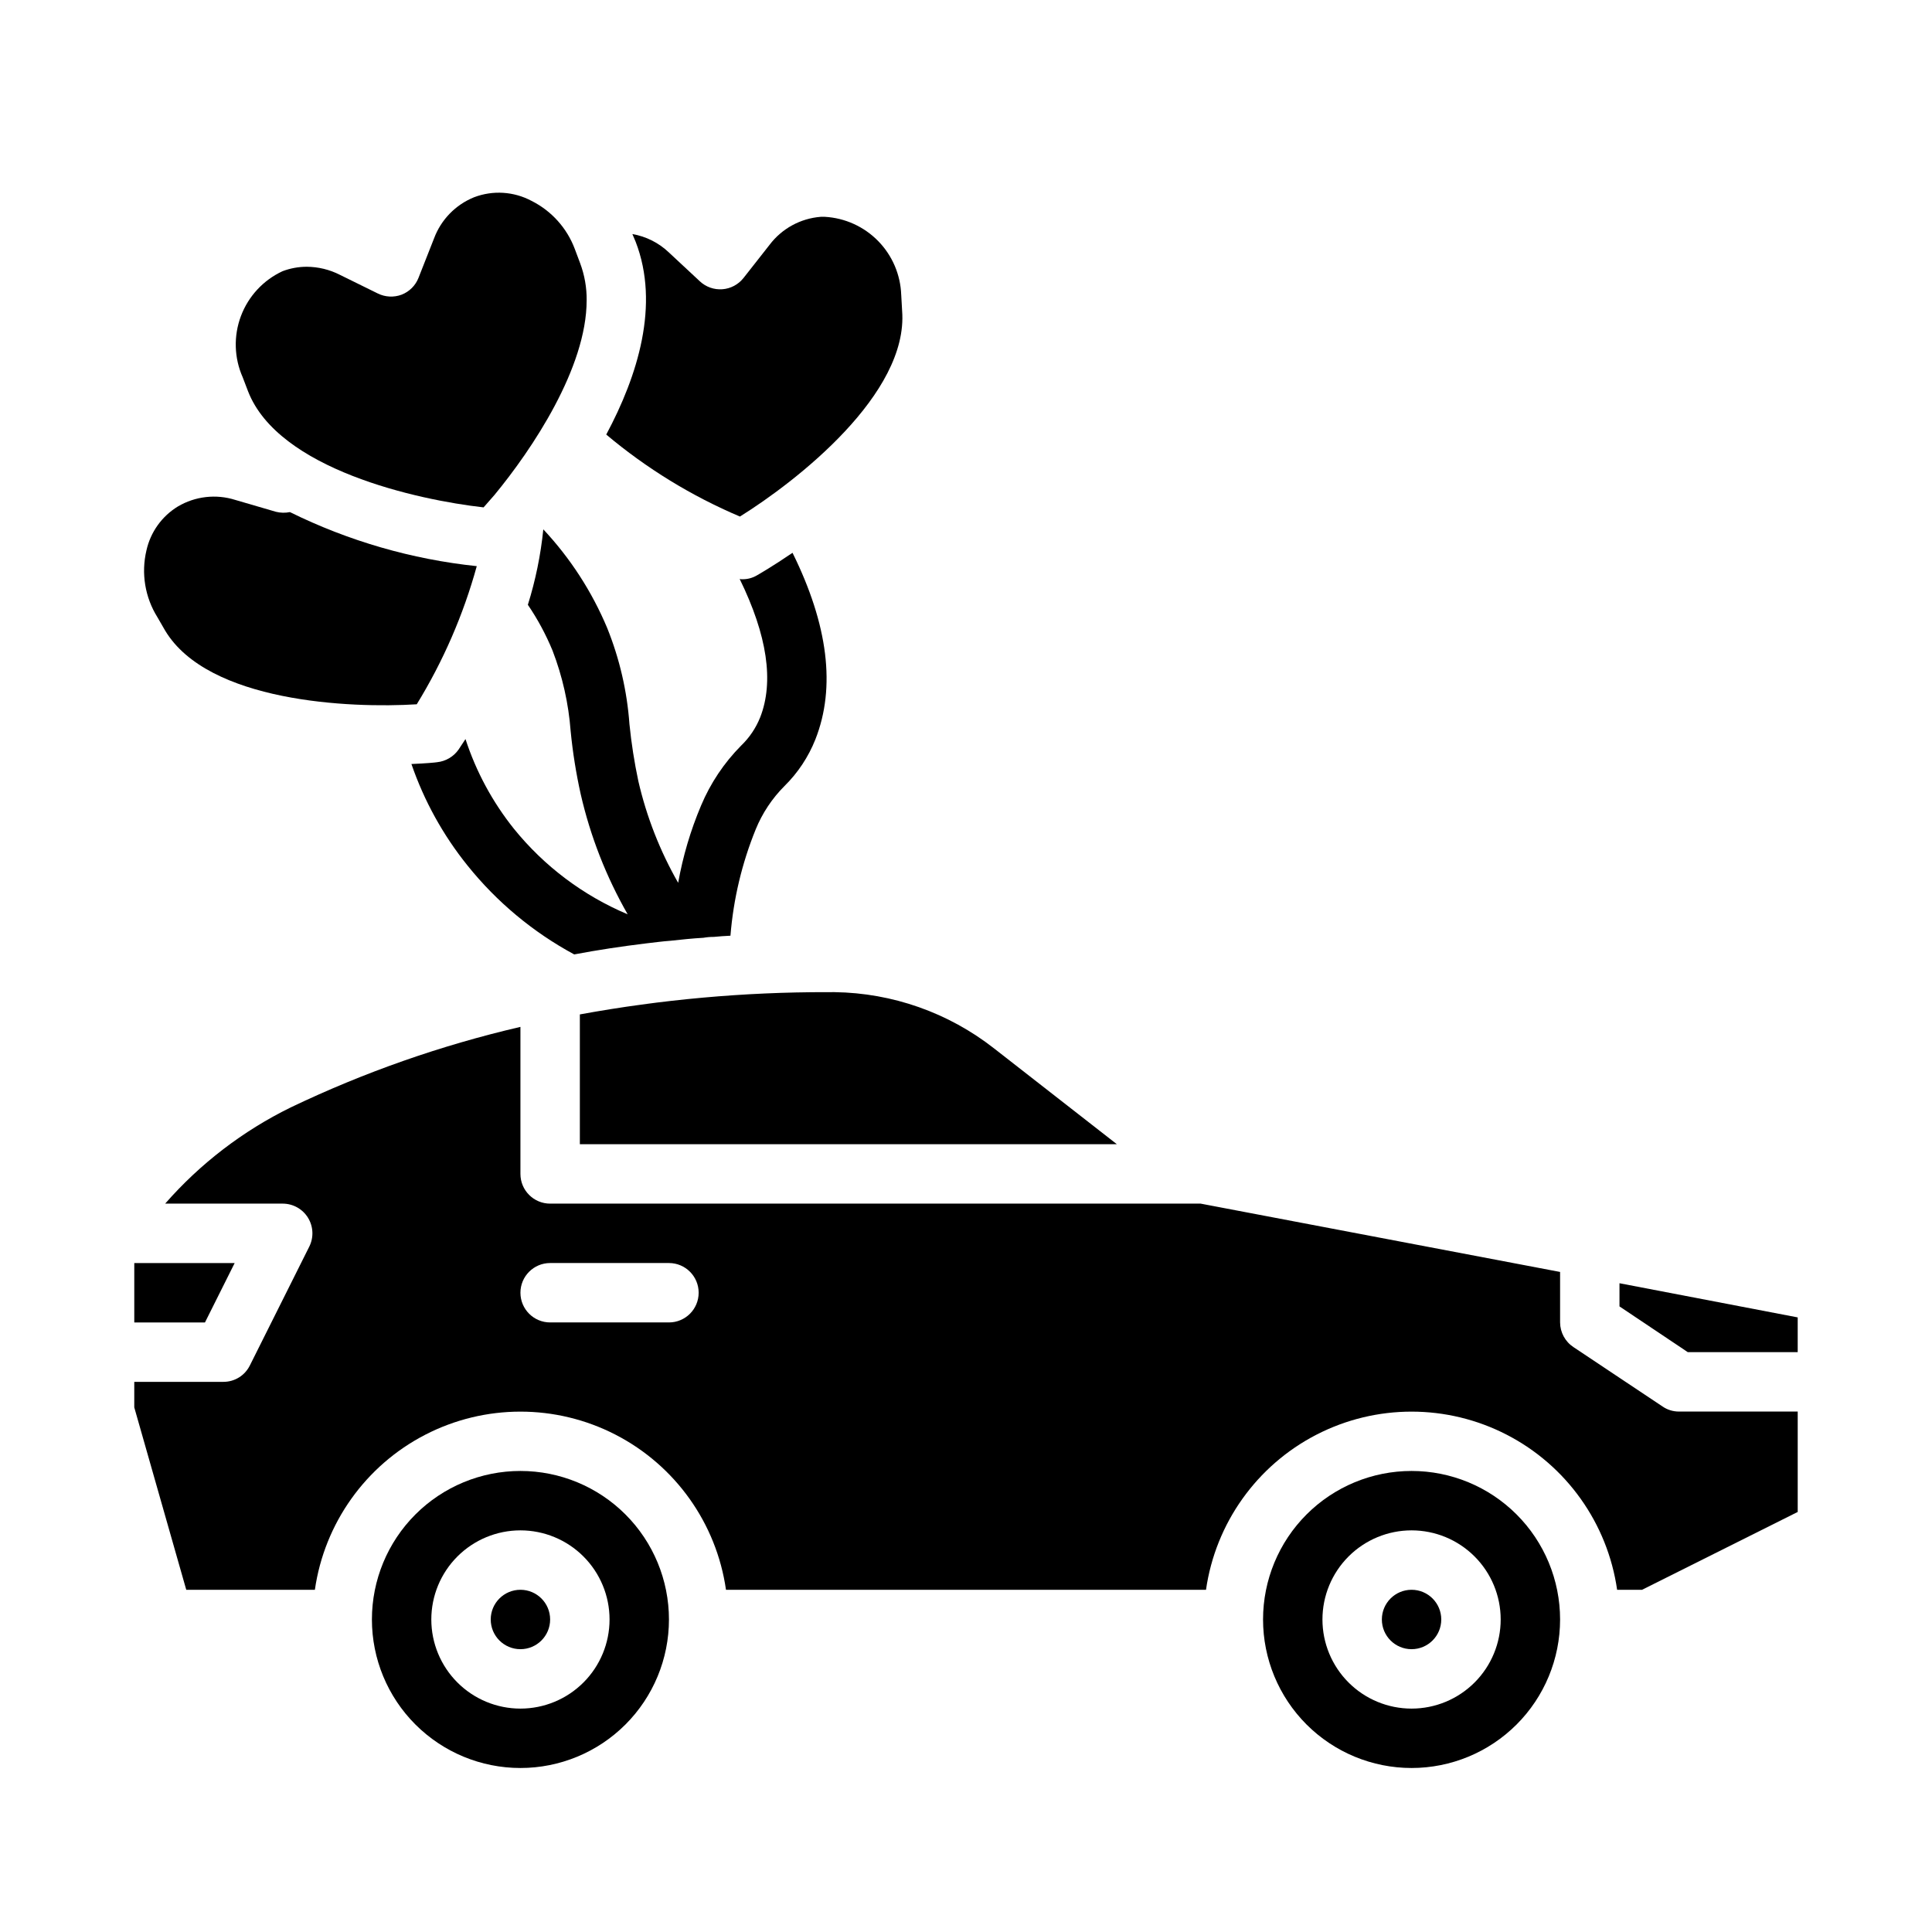
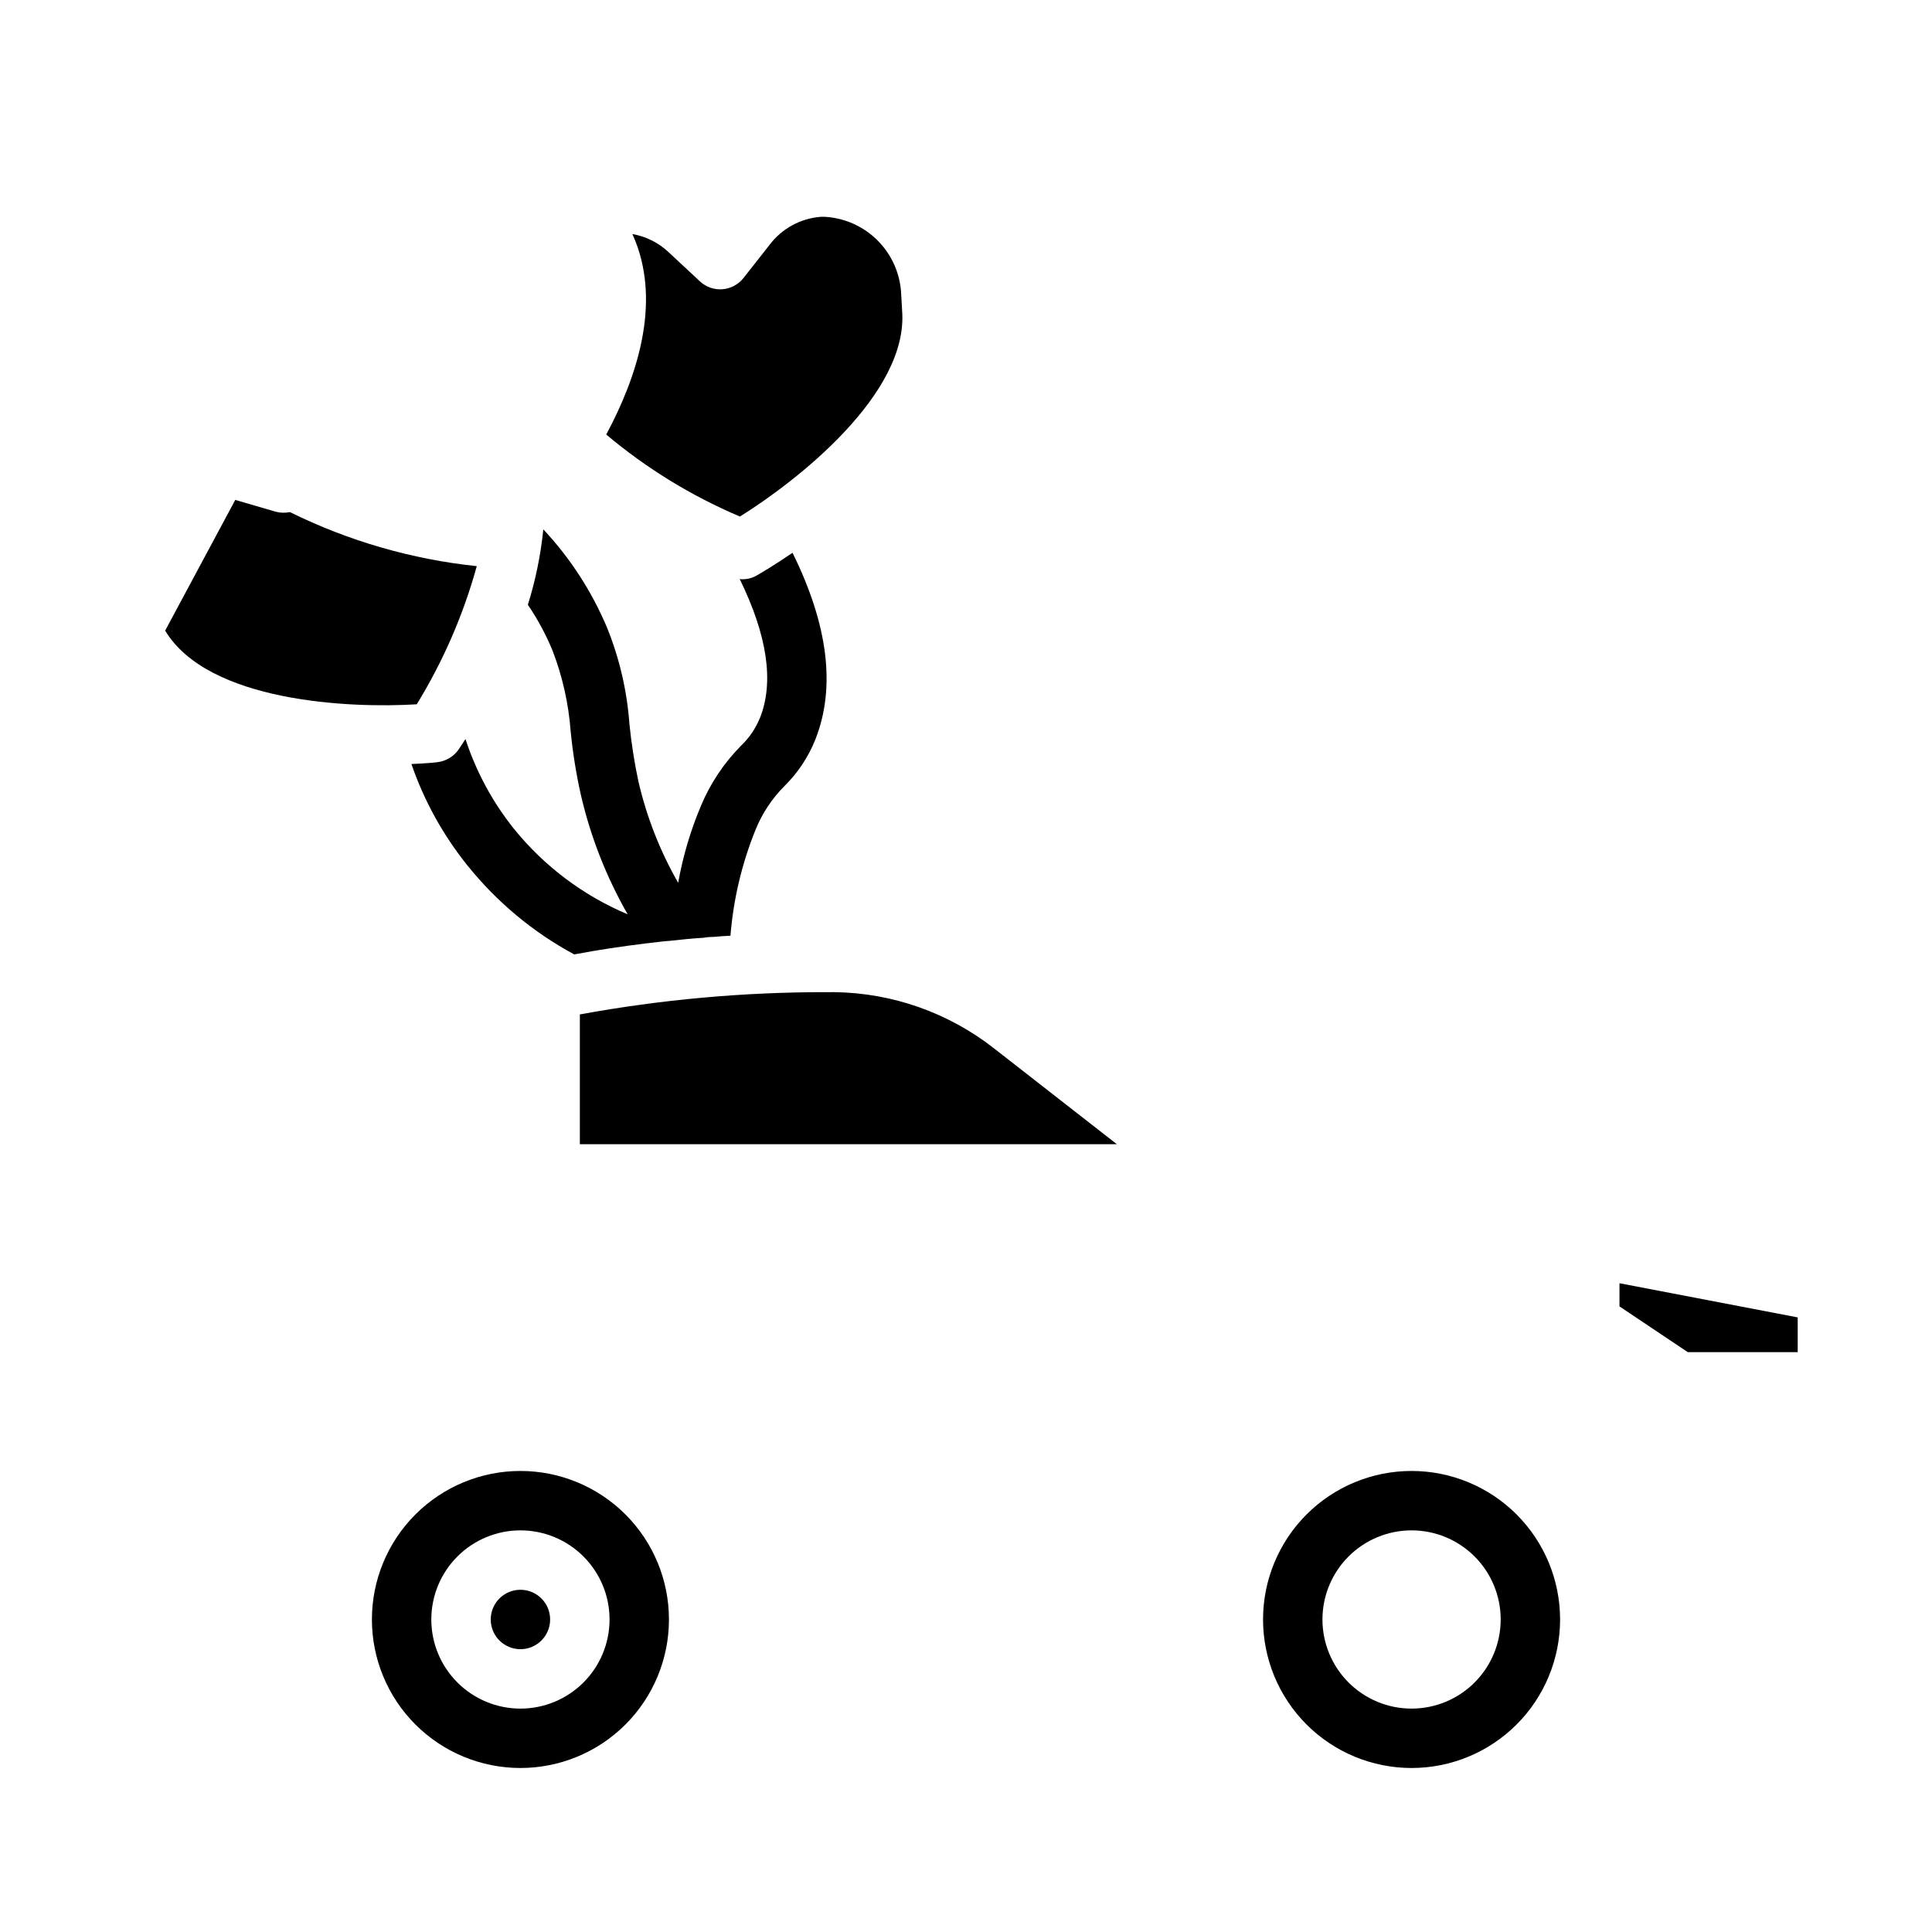
<svg xmlns="http://www.w3.org/2000/svg" fill="#000000" width="800px" height="800px" version="1.1" viewBox="144 144 512 512">
  <g>
    <path d="m289.79 573.18c0 4.348-3.523 7.871-7.871 7.871-4.348 0-7.871-3.523-7.871-7.871s3.523-7.871 7.871-7.871c4.348 0 7.871 3.523 7.871 7.871" />
    <path d="m281.92 533.82c-10.438 0-20.449 4.144-27.832 11.527-7.383 7.383-11.527 17.391-11.527 27.832 0 10.438 4.144 20.449 11.527 27.832 7.383 7.379 17.395 11.527 27.832 11.527s20.449-4.148 27.832-11.527c7.383-7.383 11.527-17.395 11.527-27.832 0-10.441-4.144-20.449-11.527-27.832-7.383-7.383-17.395-11.527-27.832-11.527zm0 62.977c-6.262 0-12.27-2.488-16.699-6.918-4.43-4.43-6.918-10.438-6.918-16.699 0-6.266 2.488-12.27 6.918-16.699s10.438-6.918 16.699-6.918 12.27 2.488 16.699 6.918c4.43 4.43 6.918 10.434 6.918 16.699 0 6.262-2.488 12.27-6.918 16.699-4.43 4.43-10.438 6.918-16.699 6.918z" />
-     <path d="m206.19 478.72h-26.605v15.742h18.734z" />
    <path d="m363.16 406.93c-21.965-0.031-43.887 1.945-65.492 5.902v34.402h142.32l-32.59-25.426c-12.062-9.438-26.883-14.664-42.195-14.879z" />
-     <path d="m525.95 573.18c0 4.348-3.523 7.871-7.871 7.871s-7.871-3.523-7.871-7.871 3.523-7.871 7.871-7.871 7.871 3.523 7.871 7.871" />
    <path d="m573.18 484.07v6.141l18.105 12.125h29.125v-9.211z" />
    <path d="m518.08 533.82c-10.438 0-20.449 4.144-27.832 11.527-7.379 7.383-11.527 17.391-11.527 27.832 0 10.438 4.148 20.449 11.527 27.832 7.383 7.379 17.395 11.527 27.832 11.527 10.441 0 20.449-4.148 27.832-11.527 7.383-7.383 11.527-17.395 11.527-27.832 0-10.441-4.144-20.449-11.527-27.832-7.383-7.383-17.391-11.527-27.832-11.527zm0 62.977c-6.262 0-12.27-2.488-16.699-6.918-4.43-4.43-6.918-10.438-6.918-16.699 0-6.266 2.488-12.27 6.918-16.699 4.43-4.43 10.438-6.918 16.699-6.918 6.266 0 12.27 2.488 16.699 6.918 4.43 4.43 6.918 10.434 6.918 16.699 0 6.262-2.488 12.27-6.918 16.699-4.43 4.43-10.434 6.918-16.699 6.918z" />
-     <path d="m584.6 516.74-23.617-15.742v-0.004c-2.199-1.449-3.527-3.898-3.543-6.535v-13.379l-95.25-18.105h-172.4c-4.348 0-7.871-3.527-7.871-7.875v-38.965c-21 4.875-41.402 12.027-60.852 21.332-12.68 6.215-23.996 14.883-33.297 25.508h31.172c2.731 0.008 5.258 1.426 6.688 3.754 1.426 2.324 1.547 5.223 0.32 7.66l-15.742 31.488h-0.004c-1.316 2.66-4.035 4.34-7.004 4.328h-23.617v6.769l13.777 48.336h34.086c2.531-17.625 13.43-32.934 29.254-41.094 15.824-8.156 34.617-8.156 50.438 0 15.824 8.16 26.727 23.469 29.254 41.094h127.21c2.531-17.625 13.43-32.934 29.254-41.094 15.824-8.156 34.617-8.156 50.441 0 15.82 8.16 26.723 23.469 29.254 41.094h6.613l41.246-20.625v-26.609h-31.488c-1.543 0.004-3.055-0.461-4.328-1.336zm-263.32-22.281h-31.488c-4.348 0-7.871-3.523-7.871-7.871s3.523-7.871 7.871-7.871h31.488c4.348 0 7.871 3.523 7.871 7.871s-3.523 7.871-7.871 7.871z" />
-     <path d="m187.77 311.12c11.414 18.973 49.043 20.625 66.676 19.523v-0.004c6.996-11.391 12.352-23.715 15.902-36.602-17.223-1.812-33.988-6.664-49.516-14.328-1.223 0.25-2.488 0.223-3.699-0.078l-10.785-3.148c-5.082-1.609-10.605-0.977-15.195 1.73-4.25 2.586-7.262 6.793-8.344 11.648-1.438 6.059-0.387 12.438 2.914 17.715z" />
-     <path d="m209.73 247.68c8.031 20.703 44.871 28.812 62.426 30.781 0.945-1.023 1.812-2.125 2.832-3.227 10.078-12.203 24.48-33.77 24.48-51.641l0.004-0.004c0.035-3.359-0.555-6.695-1.73-9.84l-1.418-3.777c-2.086-5.551-6.191-10.105-11.492-12.754-4.691-2.492-10.23-2.836-15.195-0.945-4.922 1.992-8.777 5.965-10.625 10.941l-4.094 10.391v0.004c-0.801 2.059-2.43 3.684-4.488 4.484-2.055 0.766-4.332 0.652-6.297-0.312l-10.078-4.961c-2.707-1.379-5.699-2.106-8.738-2.125-2.203-0.004-4.391 0.395-6.453 1.18-5.09 2.367-9.047 6.641-11.02 11.895-1.973 5.258-1.805 11.078 0.473 16.211z" />
+     <path d="m187.77 311.12c11.414 18.973 49.043 20.625 66.676 19.523v-0.004c6.996-11.391 12.352-23.715 15.902-36.602-17.223-1.812-33.988-6.664-49.516-14.328-1.223 0.25-2.488 0.223-3.699-0.078l-10.785-3.148z" />
    <path d="m340.09 280.89c15.035-9.367 44.715-32.512 42.98-54.555l-0.234-4.172h-0.004c-0.18-5.352-2.356-10.445-6.098-14.273-3.742-3.832-8.785-6.125-14.133-6.43h-1.102c-5.363 0.422-10.289 3.113-13.539 7.402l-6.926 8.816h-0.004c-1.363 1.73-3.394 2.812-5.594 2.977-2.199 0.164-4.367-0.602-5.977-2.113l-8.188-7.633c-2.672-2.551-6.043-4.25-9.684-4.883l0.867 2.047c6.453 16.688 0.551 35.504-7.793 51.09 10.66 8.965 22.602 16.289 35.426 21.727z" />
    <path d="m280.19 363.63c-5.672-7.09-10.02-15.141-12.832-23.773-1.023 1.574-1.652 2.519-1.812 2.754v0.004c-1.328 1.91-3.43 3.144-5.746 3.383-0.473 0.078-2.914 0.316-6.769 0.473 3.363 9.77 8.398 18.879 14.879 26.922 7.754 9.656 17.363 17.66 28.262 23.539 6.219-1.18 12.516-2.125 18.973-2.914 2.125-0.234 4.328-0.551 6.535-0.707 2.914-0.316 5.824-0.629 8.738-0.789h-0.004c0.91-0.16 1.832-0.238 2.754-0.234 1.418-0.156 2.914-0.234 4.41-0.316 0.777-9.68 3.035-19.184 6.691-28.18 1.754-4.301 4.352-8.211 7.637-11.496 3.555-3.504 6.344-7.715 8.184-12.359 5.434-13.777 3.387-30.309-6.062-49.438-5.195 3.543-8.895 5.668-9.445 5.984-1.168 0.688-2.5 1.039-3.856 1.023-0.238 0.012-0.48-0.012-0.707-0.078 7.32 14.957 9.133 27.238 5.434 36.684h-0.004c-1.125 2.824-2.844 5.375-5.039 7.481-4.527 4.566-8.137 9.965-10.625 15.898-2.781 6.574-4.812 13.441-6.062 20.469-4.812-8.41-8.367-17.48-10.547-26.922-1.062-4.992-1.852-10.039-2.363-15.113-0.629-8.758-2.621-17.363-5.902-25.508-4.047-9.648-9.777-18.496-16.926-26.133-0.688 6.785-2.059 13.484-4.094 19.992 2.59 3.805 4.777 7.867 6.535 12.125 2.633 6.836 4.25 14.023 4.801 21.332 0.551 5.637 1.445 11.238 2.676 16.77 2.562 11.152 6.754 21.867 12.438 31.801-11.762-4.957-22.121-12.746-30.148-22.672z" />
  </g>
</svg>